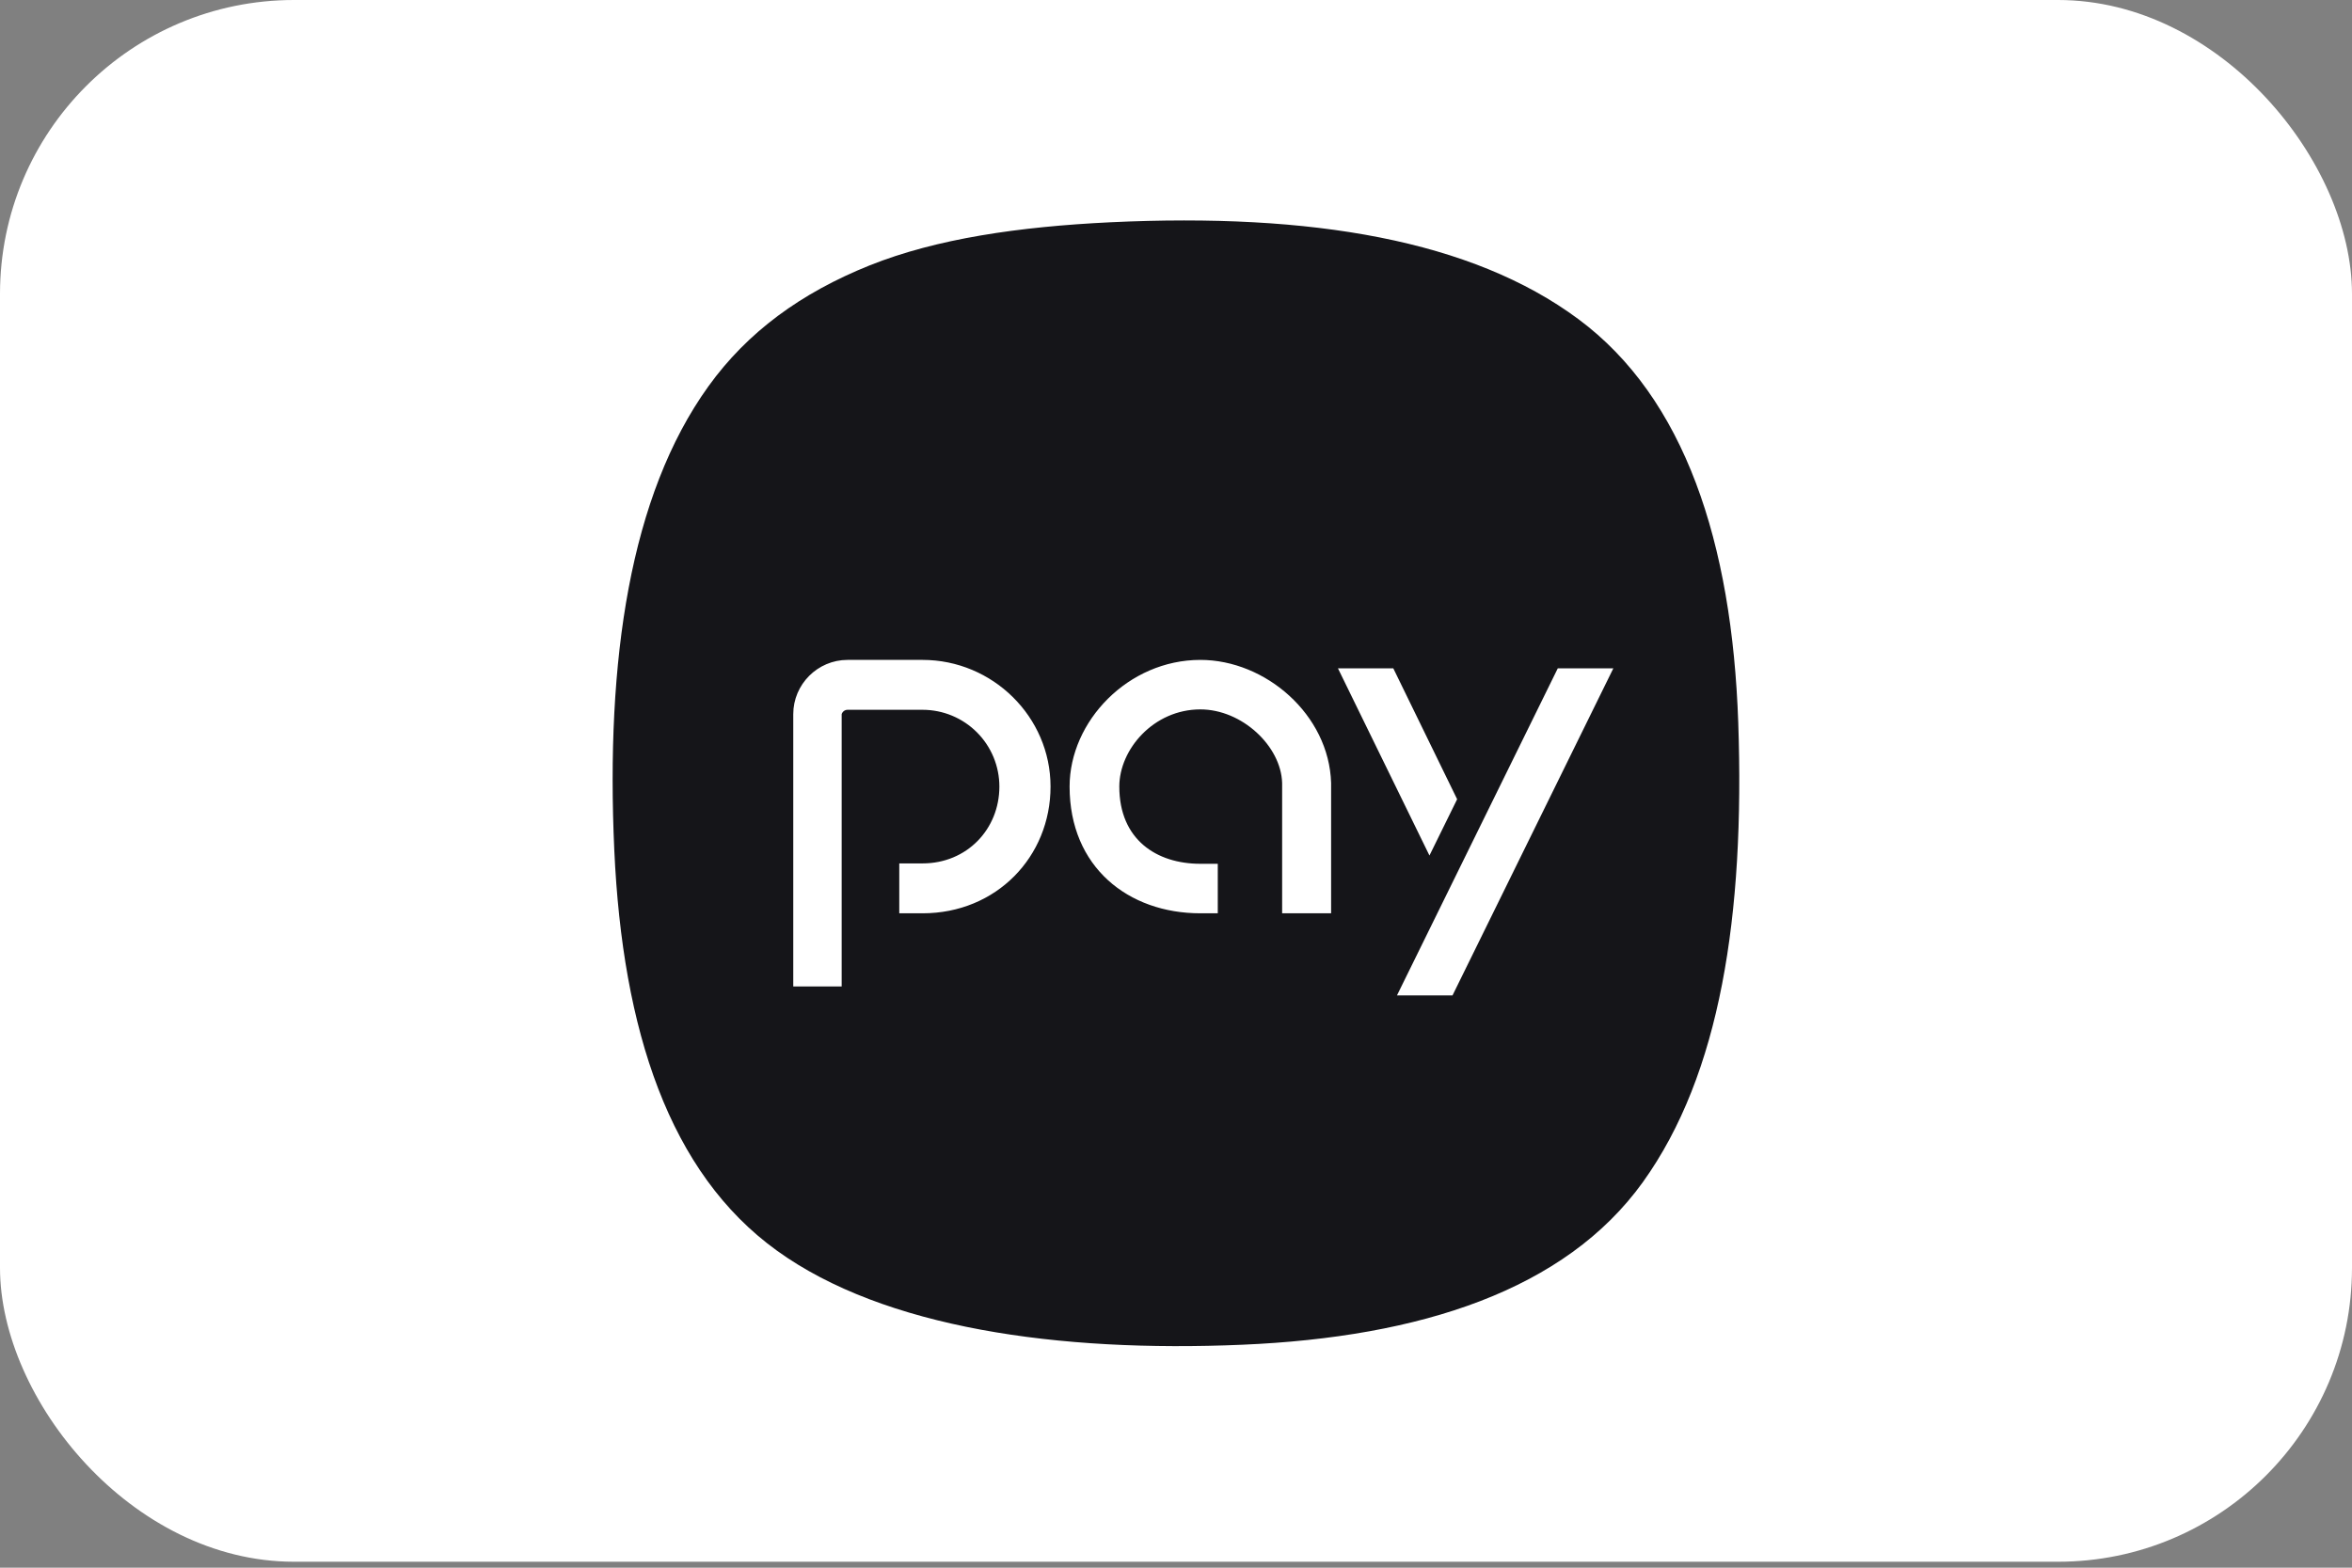
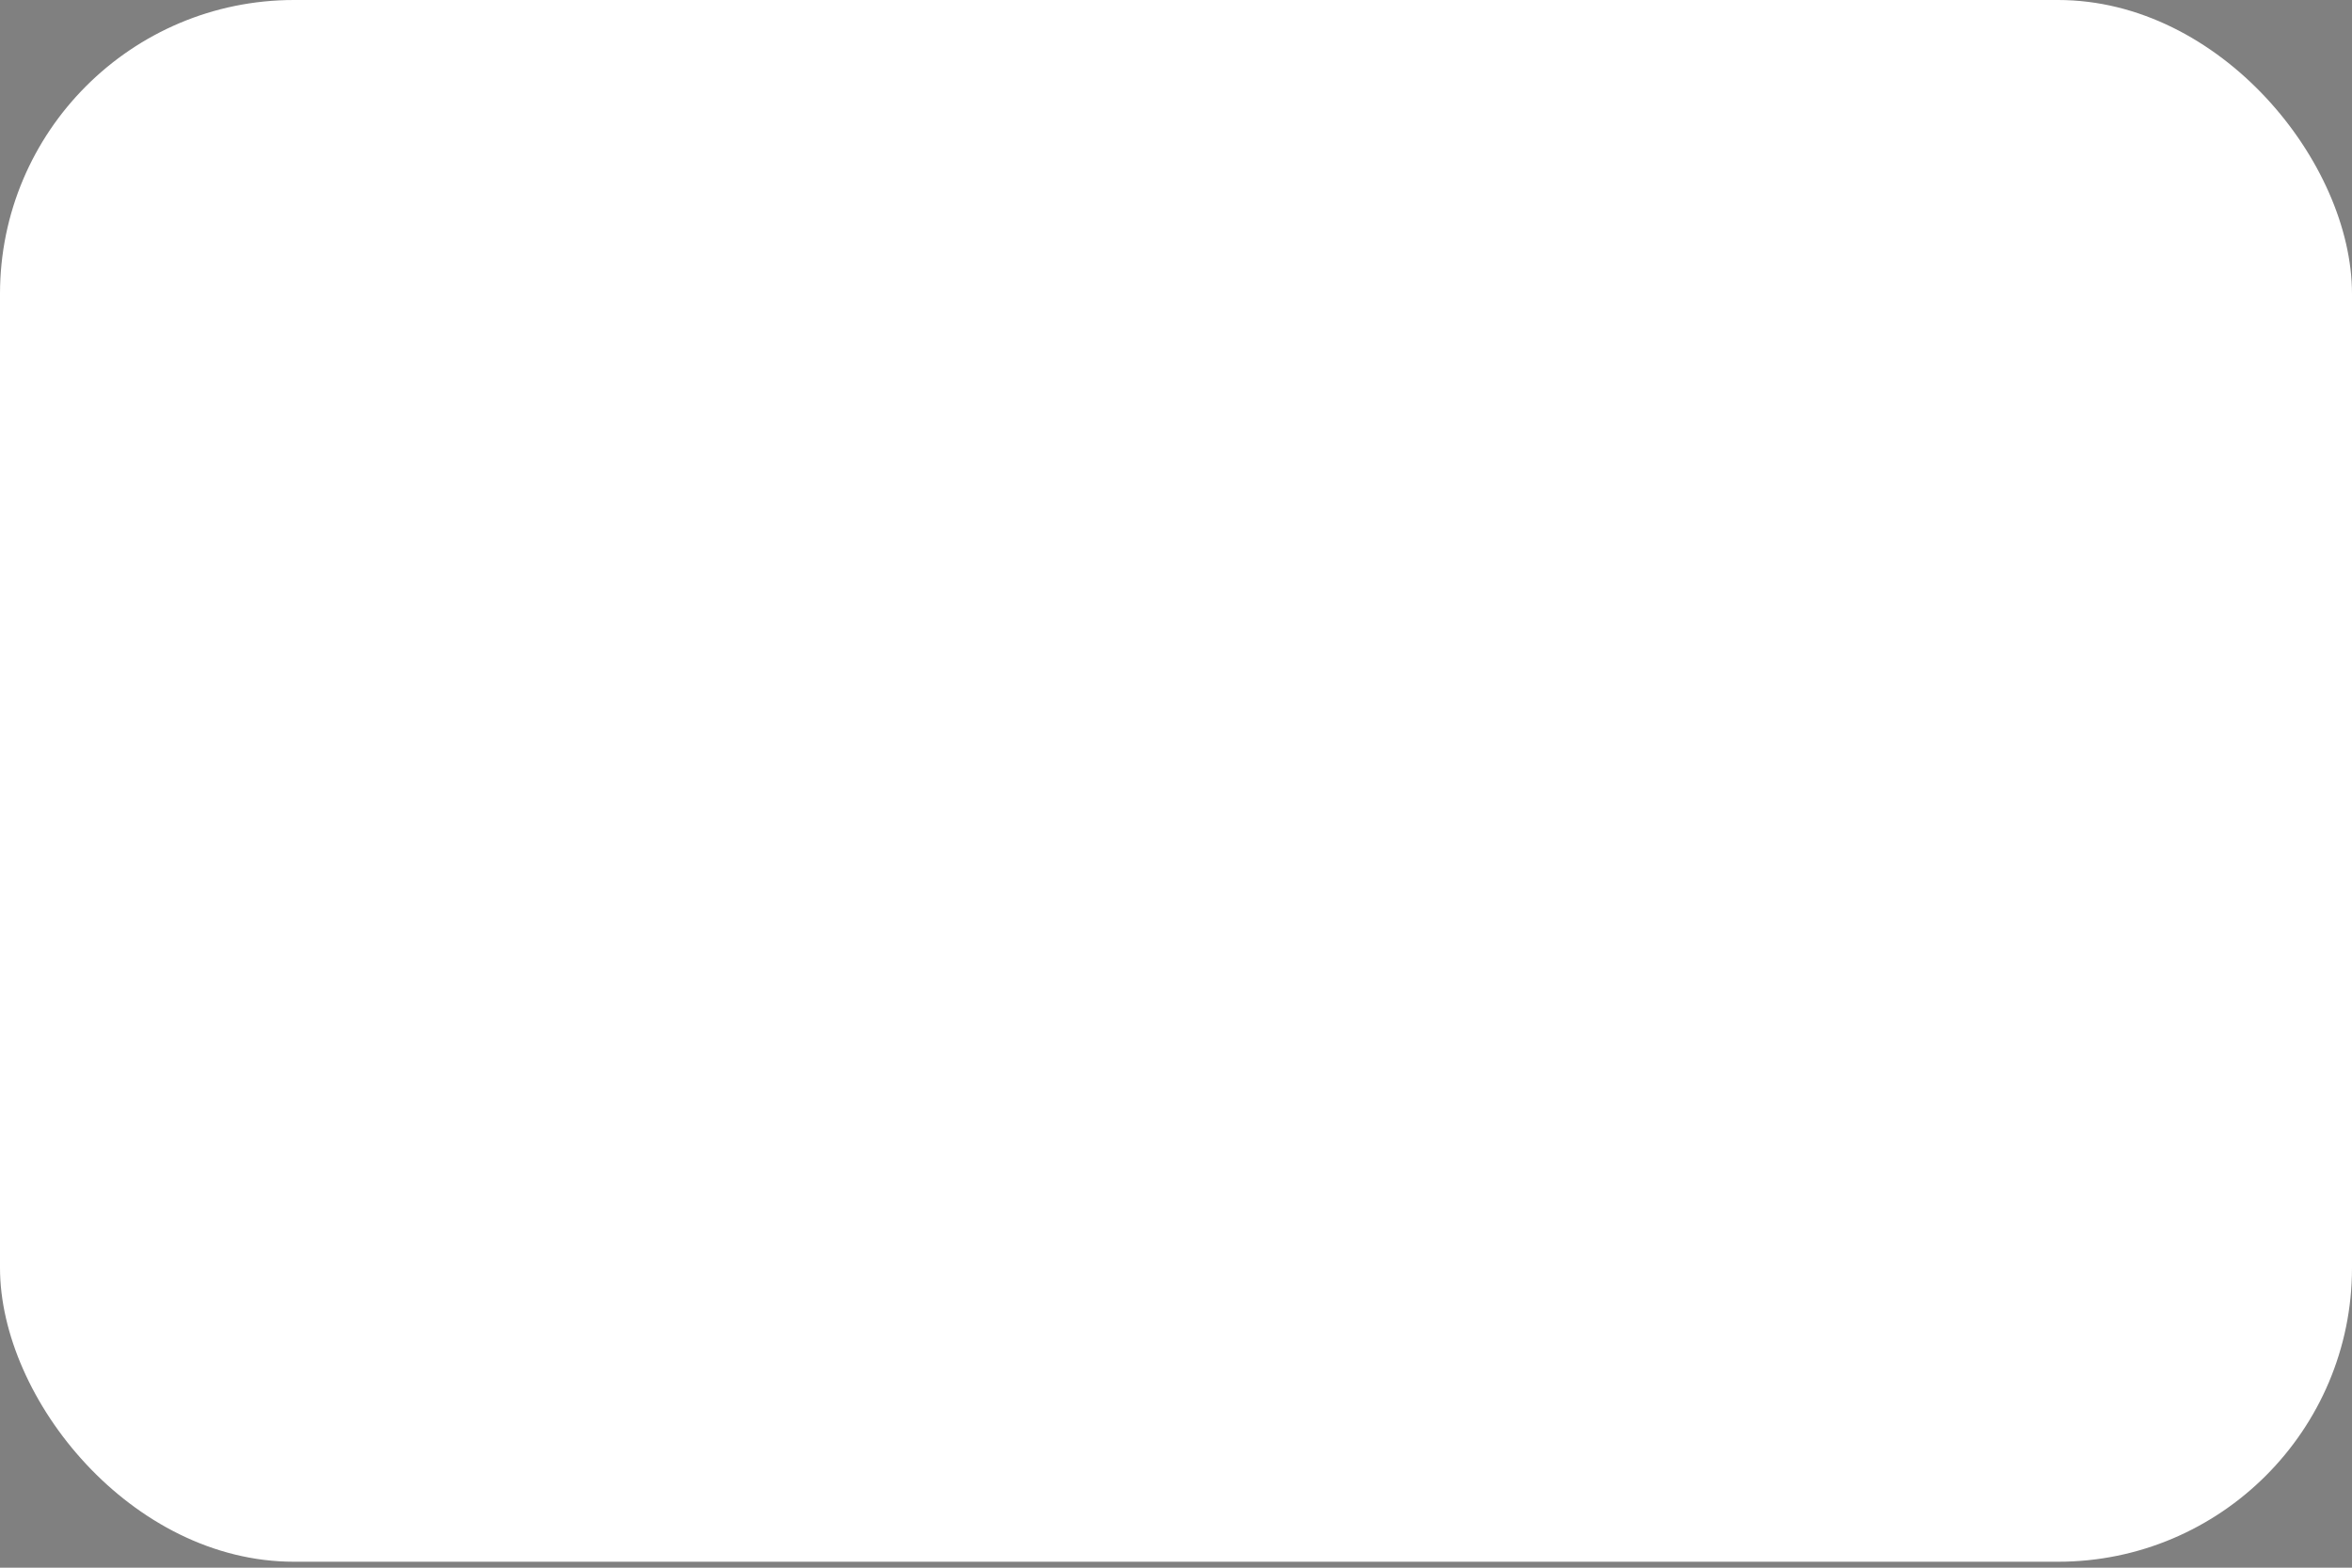
<svg xmlns="http://www.w3.org/2000/svg" width="96" height="64" viewBox="0 0 96 64" fill="none">
  <rect x="0" y="0" width="96" height="64" fill="#808080" stroke="none" />
  <rect width="96" height="63.757" rx="12" fill="white" />
-   <path d="M70.949 29.493C70.694 22.158 68.77 16.251 64.421 13.026C60.073 9.801 53.538 8.685 45.328 9.074C41.593 9.254 38.231 9.741 35.499 10.833C32.686 11.963 30.507 13.558 28.913 15.774C25.71 20.228 24.721 26.956 25.073 34.704C25.41 42.062 27.311 47.885 31.713 51.058C36.092 54.217 43.202 55.22 50.703 54.898C57.979 54.59 63.891 52.667 67.057 48.258C70.216 43.856 71.219 37.368 70.949 29.494V29.493ZM37.655 37.285H36.705V35.248H37.655C39.466 35.248 40.791 33.849 40.791 32.112C40.791 31.701 40.71 31.293 40.553 30.912C40.395 30.532 40.164 30.186 39.873 29.895C39.582 29.604 39.236 29.373 38.855 29.215C38.475 29.058 38.067 28.977 37.655 28.977H34.594C34.54 28.977 34.487 28.994 34.444 29.027C34.401 29.059 34.369 29.105 34.354 29.156V40.271H32.378V29.156C32.378 27.936 33.374 26.94 34.594 26.94H37.655C40.515 26.94 42.879 29.261 42.879 32.112C42.879 34.972 40.672 37.285 37.655 37.285ZM54.331 37.285H52.332V31.963C52.288 30.458 50.693 28.961 48.994 28.961C47.086 28.961 45.686 30.592 45.686 32.112C45.686 34.275 47.205 35.264 48.994 35.264H49.705V37.285H48.994C46.052 37.285 43.657 35.398 43.657 32.112C43.657 29.441 46.052 26.94 48.994 26.94C51.658 26.94 54.248 29.178 54.331 31.963V37.285ZM56.869 27.284L59.475 32.628L58.345 34.926L54.61 27.284H56.869ZM59.286 40.637H57.019L63.583 27.284H65.851L59.286 40.637Z" fill="#151519" />
</svg>